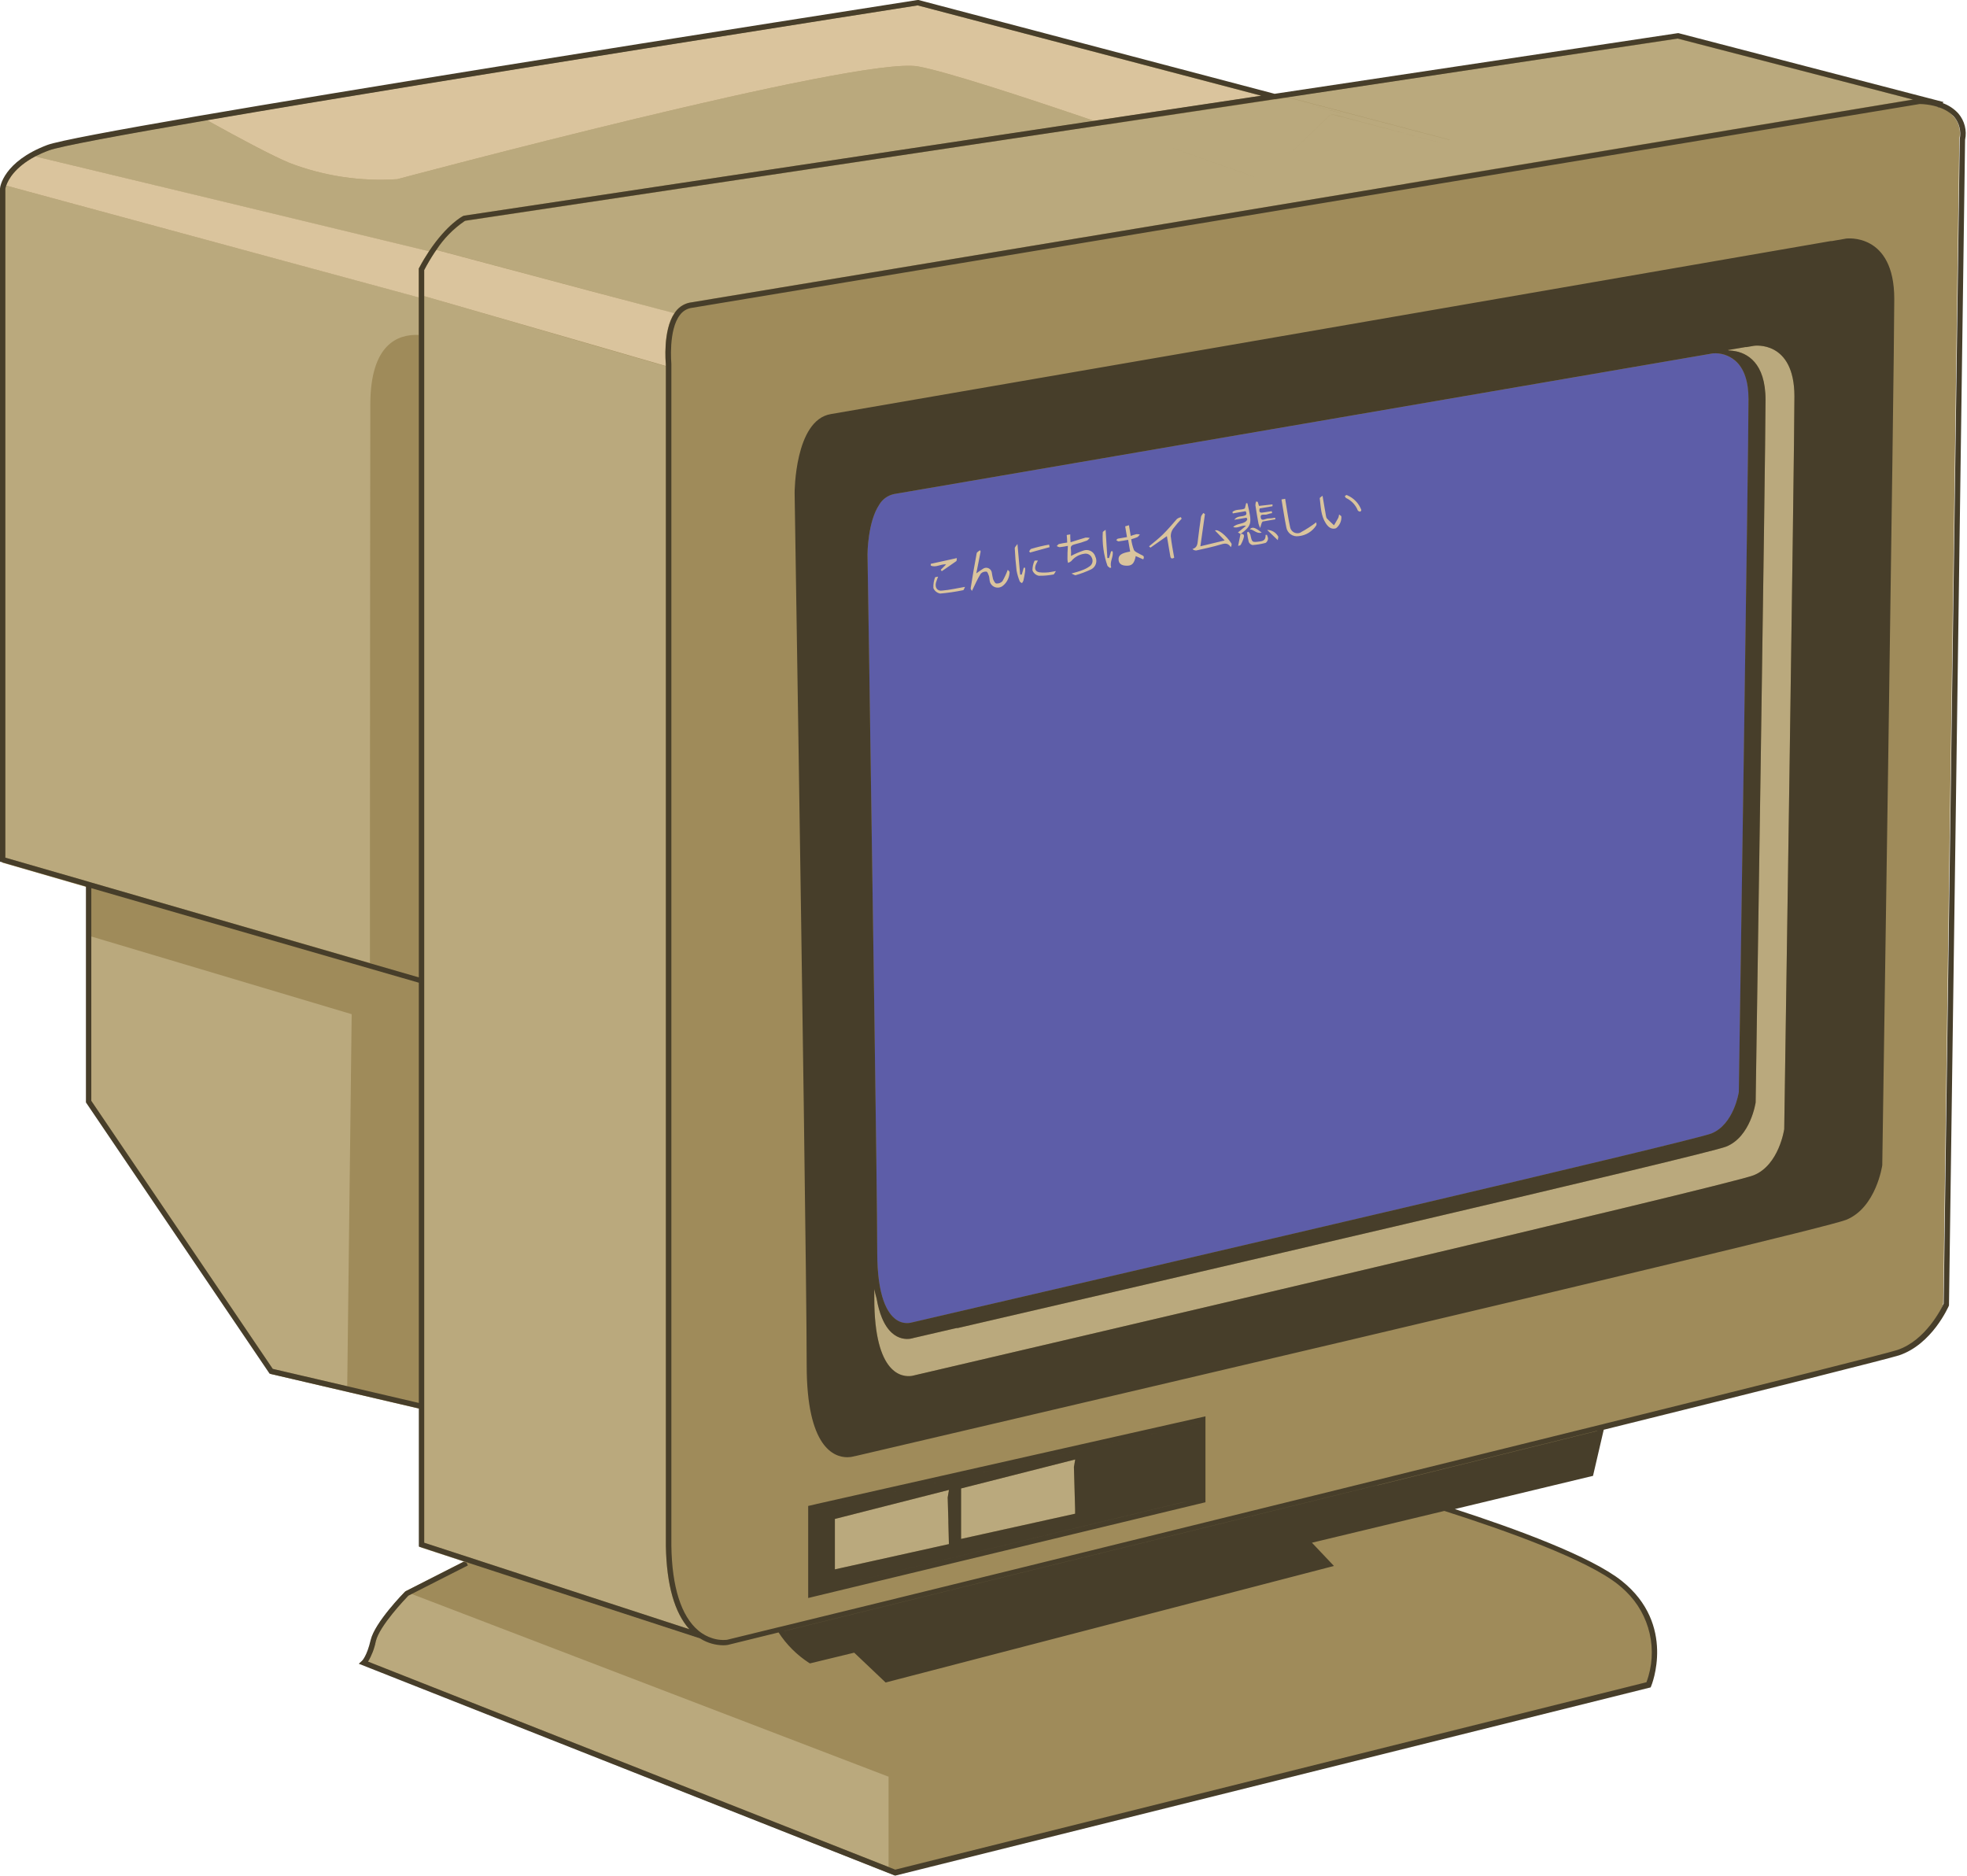
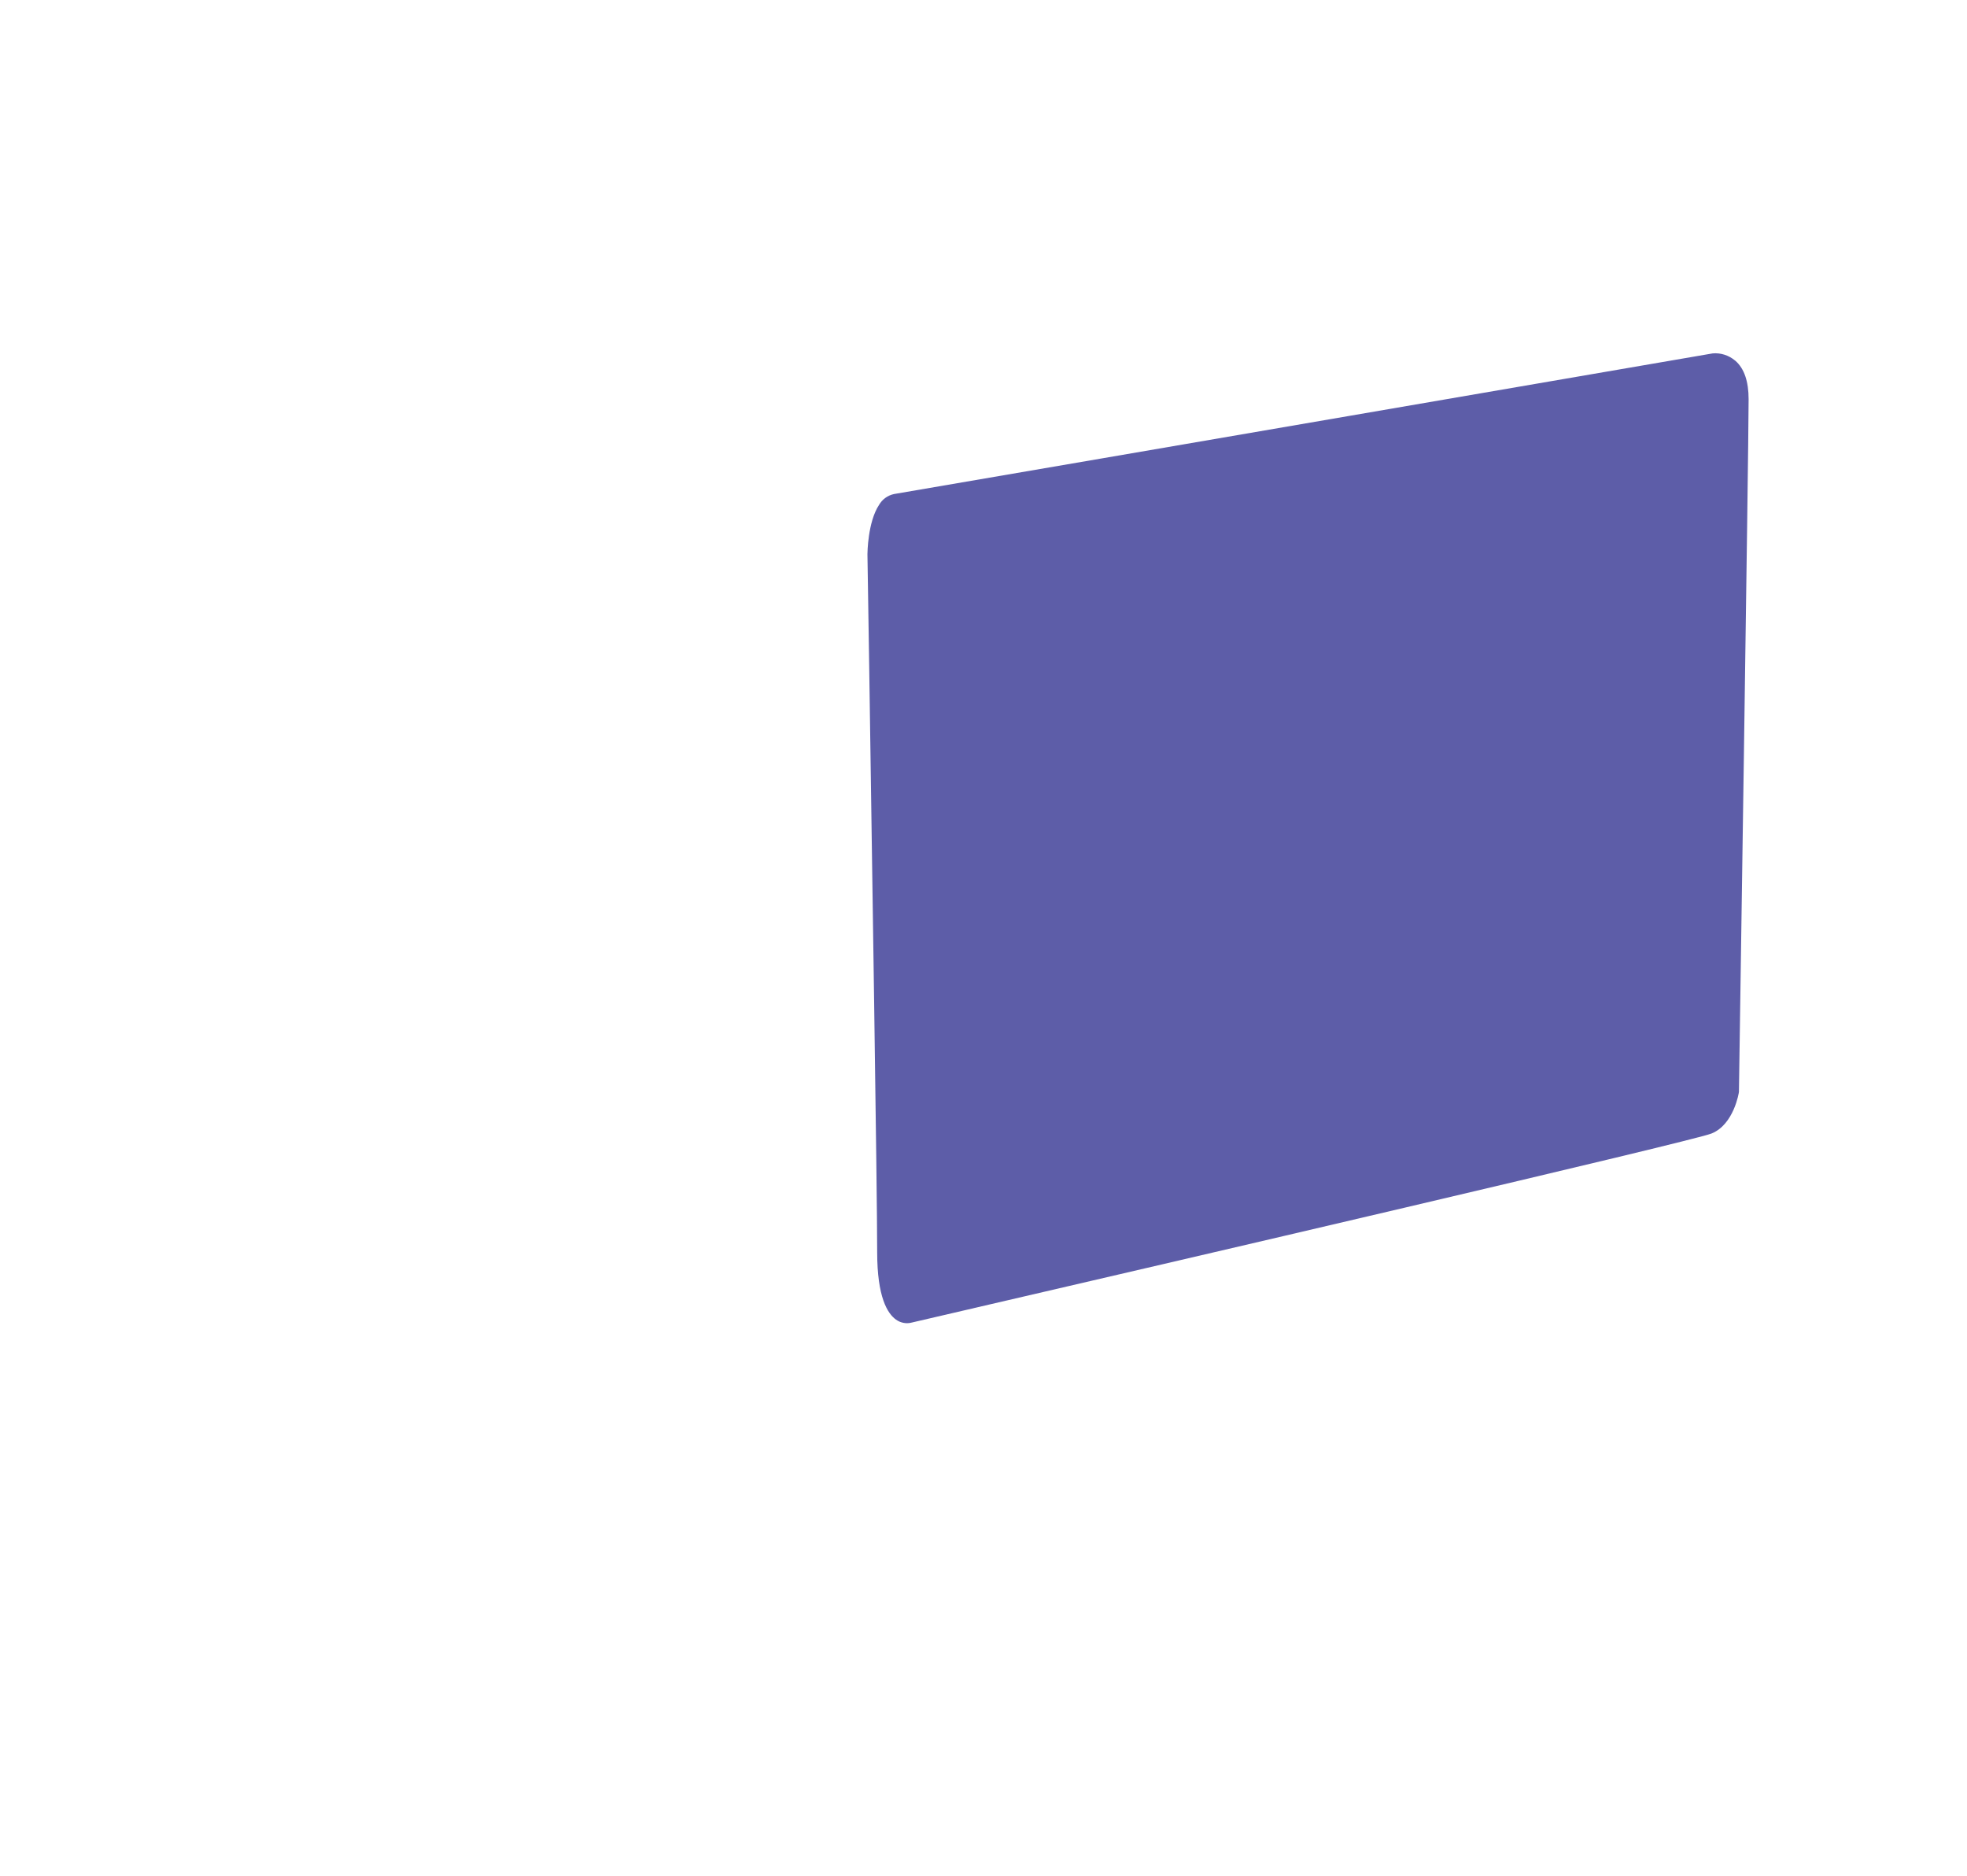
<svg xmlns="http://www.w3.org/2000/svg" height="362.3" preserveAspectRatio="xMidYMid meet" version="1.0" viewBox="0.0 0.0 380.0 362.3" width="380.0" zoomAndPan="magnify">
  <g id="change1_1">
-     <path d="M378.52,26.82l-3.11,224.96c-0.01,0.03-0.03,0.07-0.05,0.1l0,0.15v0.09c-0.13,0.28-3.27,7.54-9.62,9.62 c-1.99,0.66-25.57,6.59-56.78,14.34l-2.07,8.9l-0.31,0.07l-26.26,6.34c11.64,3.77,26.22,9.12,32.15,13.88 c10.51,8.43,5.69,20.17,5.64,20.29l-0.1,0.24l-0.25,0.06l-145.1,36.3l-0.15-0.06L69.47,321.3l0.62-0.56c0,0,0.94-0.89,1.66-4 c0.8-3.42,6.36-9.1,6.59-9.34l0.13-0.09l11.18-5.7l-8.11-2.66l-0.52-0.17v-26.67l-28.71-6.71l-35.33-52.33v-41.65l-16.52-4.79V36.76 c0.02-0.26,0.57-5.18,9.07-8.35C17.75,25.3,170.47,1.44,176.96,0.4h0.1h0.1l68.52,18.07l77.58-11.7h0.1l51.01,13.27l-0.18,0.22 c1.16,0.41,2.19,1.1,3.02,2.01c0.02,0.03,0.04,0.06,0.06,0.09c0.09,0.08,0.18,0.16,0.26,0.25 C378.49,23.79,378.85,25.34,378.52,26.82z" fill="#9F8B5A" />
-   </g>
+     </g>
  <g id="change2_1">
-     <path d="M324.1,7.48l-75.31,11.28l-0.89,0.13l-1.58,0.24h0.18l1.57-0.19l0.88-0.13L280.05,27l-0.01,0.03l-31.03-8.16 L248.16,19l-0.09-0.02l-1.57,0.23h-0.12h-0.18l-32.6,4.9l-0.09-0.03L89.89,42.67l-0.17,0.09c-2.14,1.47-3.98,3.34-5.4,5.51 l24.5,6.53l5.28,1.41l16.16,4.31c0.64-1.06,1.7-1.81,2.91-2.07l138.47-22.96l0.06-0.06l97.68-16.2l0.11,0.03h0.15L324.1,7.48z M279.92,27.95l-0.02,0.02l0.01-0.02H279.92z M257.7,21.48l1.37,0.35l-0.04,0.01l-1.33-0.34l-5.2-1.36L257.7,21.48z M214.54,24.43 c-0.27-0.09-0.53-0.18-0.8-0.27l0.01,0C214.02,24.24,214.28,24.33,214.54,24.43z M243.9,34.73c0,0-7.07-2.54-16.67-5.9 c-0.5-0.18-1.04-0.37-1.56-0.55c0.52,0.18,1.06,0.37,1.57,0.55C236.78,32.17,243.83,34.69,243.9,34.73L243.9,34.73z M257.66,22.17 l-0.02-0.01l-0.81,0.18l-8.67,8.31l8.66-8.32l0,0l0.8-0.17l-0.48-0.12l0,0l-0.01,0l0.04-0.02l0.55,0.15l0.04-0.01l22.1,5.85h0 l-11.68-3.07L279.86,28l-22.16-5.82L257.66,22.17z M17.63,170.46l-0.52-0.16l-0.52-0.15l-15.56-4.49V36.48 c0.03-0.22,0.09-0.43,0.17-0.63l79.68,21.59v7.26c-3.96-0.17-9.34,1.69-9.34,13.48c0,7.98-0.07,44.81-0.07,84.35v2.39 c0,7.01,0,14.1,0,21.1L17.63,170.46z M90.58,301.9l44.73,14.54l0.19,0.11l-44.98-14.68l-0.36-0.12H90l-0.38-0.12l-8.14-2.67v-0.05 l8.2,2.69l0.38,0.12L90.58,301.9z M17.63,180.89l50.31,15.01l-0.86,71.86l-14.39-3.35l-35.06-51.78V180.89z M82.88,48.55 C60.02,43.03,27.27,35.12,6.8,30.22c0.86-0.45,1.75-0.84,2.67-1.18c2.07-0.8,13.95-3,30.48-5.84c6.99,3.9,13.02,7.07,16.06,8.3 c6.61,2.52,13.69,3.58,20.74,3.11c0,0,89.2-23.86,100.61-21.78c5.27,0.95,19.84,5.69,34.01,10.52L89.65,41.65l-0.16,0.05 C89.35,41.78,86.34,43.31,82.88,48.55z M128.63,298.25v0.4c0.15,7.48,1.67,12.86,4.54,16.05l-39.94-13.03l-0.97-0.32l-10.31-3.36 V57.19l28.75,8.36l17.93,5.19v226.81C128.63,297.79,128.63,298.02,128.63,298.25z M207.71,281.91l-0.25,1.45l0.23,8.16v0.86 l-22.03,4.87v-3.86v-5.89L207.71,281.91z M171.56,343.15h0.1v17.47L71.1,320.95c0.72-1.22,1.23-2.54,1.5-3.93 c0.69-2.98,5.69-8.18,6.29-8.81l0.63-0.32L171.56,343.15z M268.18,24.93l-10.53-2.76l-0.04-0.02L268.18,24.93z M346.66,76.57 c0,10.89-1.96,141.53-1.96,141.53s-0.99,6.93-5.89,8.91c-4.68,1.91-147.29,35.17-161,38.38l-0.23,0.05l-0.84,0.2 c-0.19,0.06-0.38,0.1-0.57,0.13c-1.78,0.27-7.26-0.1-7.26-14.99V249c0.12,0.62,0.27,1.2,0.43,1.75c0.01,0.03,0.01,0.06,0.02,0.08 c0.26,1.48,0.61,2.69,1.01,3.68c2.22,5.41,6.1,3.94,6.1,3.94l6.91-1.6l1.4-0.32H185c32.14-7.43,144.39-33.42,148.47-35.05 c4.75-1.9,5.7-8.54,5.7-8.54s1.91-125.29,1.91-135.72c0-0.44-0.02-0.85-0.04-1.25c-0.21-3.32-1.28-5.32-2.54-6.51 c-0.66-0.62-1.38-1.03-2.06-1.29l-0.15-0.05c-0.3-0.12-0.61-0.2-0.93-0.26c-0.44-0.09-0.89-0.14-1.34-0.16l-0.23-0.08l2.07-0.35 l1.34-0.23h0.21l1.47-0.25C338.88,66.79,346.66,65.68,346.66,76.57z M183.33,287.79l-0.25,1.46l0.12,4.36v0.4l0.11,4.25l-22.03,4.88 v-7.26v-2.48L183.33,287.79z" fill="#BAA97D" />
-   </g>
+     </g>
  <g id="change3_1">
    <path d="M335.15,69.61c-1.19-0.99-2.73-1.48-4.27-1.35l-70.3,12.09l-47.97,8.24c-21.68,3.72-38.14,6.54-39.9,6.84 c-1.22,0.26-2.27,1.02-2.89,2.1c-2.19,3.3-2.24,9.35-2.24,9.52c0.01,0.45,0.15,9.05,0.34,21.78c0.5,34.91,1.54,100.86,1.54,113.06 c0,8.64,1.98,11.83,3.64,13.01c0.9,0.65,2.05,0.85,3.11,0.55l10.37-2.41l1.4-0.32l0.23-0.06c35.67-8.27,138.63-32.19,142.43-33.71 c4.35-1.74,5.3-7.96,5.3-8.03c0.01-1.17,1.87-123.63,1.87-133.8c0-3.46-0.85-5.93-2.53-7.41L335.15,69.61z" fill="#5D5DA8" />
  </g>
  <g id="change4_1">
-     <path d="M211.59,107.48c0.47,0.9,0.13,2.01-0.76,2.48c-0.01,0.01-0.02,0.01-0.04,0.02 c-0.97,0.46-1.98,0.84-3.02,1.13c-0.15,0-0.37-0.15-0.78-0.33c0.87-0.26,1.5-0.4,2.07-0.64c0.51-0.18,0.99-0.43,1.43-0.74 c0.53-0.35,0.73-1.03,0.46-1.61c-0.22-0.59-0.83-0.94-1.45-0.83c-1,0.13-1.91,0.64-2.54,1.42c-0.19,0.15-0.4,0.27-0.63,0.34 c-0.06-0.23-0.1-0.46-0.11-0.69c0-0.82,0-1.63,0.08-2.59c-0.52,0.11-1.05,0.19-1.58,0.25c-0.19,0-0.38-0.12-0.57-0.21 c0.15-0.13,0.27-0.36,0.44-0.4c0.52-0.12,1.05-0.21,1.58-0.28c0-0.51-0.06-0.95-0.09-1.46l0.68-0.12c0,0.47,0,0.9,0.06,1.52 c1.04-0.32,1.94-0.63,2.88-0.89c0.28-0.02,0.56,0,0.83,0.06c-0.2,0.18-0.35,0.44-0.58,0.52c-0.74,0.28-1.49,0.51-2.25,0.69 c-0.62,0.15-0.96,0.37-0.81,1.04c0.04,0.41,0.04,0.82,0,1.23c0.77-0.41,1.57-0.75,2.4-1.04c0.92-0.34,1.94,0.13,2.28,1.05 C211.58,107.43,211.59,107.45,211.59,107.48z M194.69,110.05c-0.28,0.77-0.63,1.52-1.04,2.23c-0.31,0.31-0.74,0.47-1.17,0.43 c-0.24,0-0.5-0.52-0.63-0.85c-0.1-0.41-0.18-0.82-0.24-1.23c-0.08-0.6-0.63-1.03-1.23-0.95c-0.19,0.02-0.36,0.09-0.51,0.21 c-0.43,0.27-0.85,0.56-1.26,0.87l0.84-4.24l-0.13-0.24c-0.23,0.2-0.6,0.36-0.64,0.6c-0.43,2.25-0.8,4.5-1.16,6.76 c0,0.2,0.21,0.43,0.25,0.5c0.6-1.2,1.04-2.3,1.71-3.34c0.29-0.29,0.69-0.43,1.1-0.38c0.19,0,0.35,0.54,0.48,0.86 c0.06,0.27,0.1,0.54,0.12,0.81c0.08,0.86,0.85,1.49,1.71,1.41c0.32-0.03,0.63-0.16,0.88-0.37c0.78-0.64,1.24-1.59,1.27-2.6 c0.05-0.11-0.22-0.3-0.35-0.46L194.69,110.05z M220.29,107.08c-0.43-0.28-1.04-0.46-1.23-0.85c-0.26-0.67-0.43-1.36-0.52-2.07 c0.4-0.11,0.79-0.24,1.17-0.4c0.21-0.1,0.33-0.34,0.5-0.52c-0.22-0.05-0.45-0.07-0.67-0.06c-0.37,0.09-0.74,0.21-1.1,0.34 c-0.12-0.71-0.23-1.34-0.34-2.07l-0.73,0.22c0.11,0.71,0.23,1.35,0.35,2.07c-0.61,0.1-1.17,0.19-1.72,0.3 c-0.13,0-0.24,0.19-0.36,0.28c0.16,0.09,0.31,0.26,0.46,0.25c0.57-0.06,1.13-0.18,1.84-0.3l0.39,2.27 c-1.66,0.28-2.27,0.69-2.24,1.52c0.03,0.83,0.59,1.14,1.32,1.2c1.23,0.1,1.7-0.33,2-1.85l1.45,0.64c0.39-0.75-0.25-0.76-0.58-0.98 L220.29,107.08z M234.72,102.47l1.87,1.92l-4.69,1.13c0.31-2.18,0.59-4.15,0.88-6.22l-0.32-0.21c-0.15,0.25-0.4,0.49-0.44,0.75 c-0.24,1.51-0.41,3.04-0.61,4.56c-0.08,0.67-0.1,1.38-1.04,1.65c0.19,0.19,0.46,0.29,0.73,0.28c1.62-0.36,3.25-0.71,4.83-1.18 c0.76-0.23,1.32-0.26,1.85,0.54c0.13-0.28,0.22-0.56,0.11-0.73c-1.02-1.56-2.59-2.82-3.19-2.49L234.72,102.47z M251.32,102.83 c-0.69,0.38-1.55,0.12-1.93-0.57c-0.07-0.13-0.12-0.26-0.15-0.41c-0.4-1.8-0.65-3.64-0.96-5.5l-0.71,0.12 c0.31,1.84,0.57,3.62,0.93,5.39c0.19,1.13,1.26,1.89,2.39,1.7c0.01,0,0.01,0,0.02,0c1.38-0.14,2.62-0.9,3.37-2.07 c0.12-0.17,0-0.49,0-0.6c-0.94,0.72-1.94,1.37-2.98,1.93L251.32,102.83z M228.29,100.2l-0.17-0.31c-0.26,0.07-0.51,0.18-0.73,0.33 c-0.92,1.04-1.77,2.07-2.73,3.01c-0.95,0.93-1.76,1.52-2.68,2.3c0.12,0.1,0.26,0.27,0.28,0.25c1.04-0.71,2.07-1.44,3.17-2.22 c0.22,1.26,0.43,2.49,0.63,3.72c0.07,0.43,0.16,0.8,0.78,0.45c-0.23-1.37-0.51-2.72-0.66-4.15c-0.01-0.51,0.14-1,0.43-1.42 c0.52-0.68,1.07-1.34,1.66-1.96L228.29,100.2z M241,97.23l-0.25-0.06c-0.08,0.32-0.16,0.63-0.26,1.04c-0.69,0.38-1.72,0.06-2.4,0.68 l0.07,0.28l2.48-0.43c0.37,0.69,0,0.81-0.46,0.93c-0.46,0.12-1.17,0-1.75,0.73l2.39-0.4l0.15,0.32c-0.47,1.04-1.89,0.62-2.74,1.48 c0.94,0.34,1.64-0.43,2.49-0.24l-1.57,1.29l0.52,0.29l0,0l0,0l0,0c2.23-1.66,2.21-2.08,1.32-5.91L241,97.23z M243.45,101.98 c0.09-0.3,0.18-0.6,0.27-0.9c0,0,0-0.09,0.2-0.34l2.47-0.43l-0.06-0.31c-0.44,0.09-0.9,0.14-1.35,0.15c-0.5,0-1.28,0.67-1.42-0.19 c-0.15-0.86,0.81-0.4,1.24-0.61c0.31-0.11,0.64-0.19,0.96-0.24l-0.07-0.37c-0.58,0.09-1.16,0.16-1.74,0.26s-0.75-0.13-0.6-0.79 l2.48-0.43v-0.35l-2.61,0.29c-0.08-0.28-0.16-0.53-0.24-0.79l-0.32-0.06c-0.08,0.23-0.13,0.48-0.13,0.73 c0.18,1.19,0.37,2.38,0.6,3.57c0.08,0.28,0.19,0.56,0.32,0.82L243.45,101.98z M258.69,99.39c-0.02,0.2-0.07,0.41-0.13,0.6 c-0.27,0.5-0.56,0.99-0.85,1.47c-0.46-0.43-0.93-0.85-1.37-1.31c-0.1-0.15-0.16-0.33-0.18-0.51c-0.22-1.2-0.41-2.42-0.66-3.88 c-0.22,0.19-0.56,0.35-0.54,0.49c0.2,1.67,0.22,3.39,1.18,4.85c0.45,0.68,1.04,1.23,1.96,0.94c0.69-0.53,1.08-1.37,1.04-2.24 c0.01-0.15-0.24-0.24-0.46-0.43L258.69,99.39z M197.77,109.67l-0.38,1.32h-0.31c-0.17-1.88-0.33-3.77-0.52-5.91 c-0.22,0.34-0.53,0.6-0.52,0.83c0.07,1.44,0.18,2.88,0.35,4.31c0.13,0.71,0.34,1.41,0.61,2.07c0.05,0.15,0.28,0.24,0.43,0.35 c0.12-0.14,0.21-0.3,0.28-0.48c0.13-0.59,0.25-1.18,0.33-1.77c0.02-0.24,0.02-0.48,0-0.73H197.77z M214.94,106.48h-0.29l-0.4,1.31 h-0.32c-0.11-1.77-0.22-3.54-0.34-5.46c-0.18,0.17-0.55,0.33-0.55,0.51c-0.12,2.17,0.18,4.34,0.89,6.4c0.07,0.2,0.35,0.32,0.54,0.48 l0.2-0.13c-0.35-1.07,0.5-2.06,0.27-3.1L214.94,106.48z M180.84,112.47c0.09-0.33,0.23-0.65,0.39-1.09 c-0.29,0.07-0.58,0.08-0.59,0.16c-0.25,0.66-0.36,1.37-0.32,2.07c0.24,0.55,0.73,0.94,1.32,1.04c1.49-0.13,2.97-0.34,4.43-0.65 c0.12,0,0.2-0.34,0.36-0.64c-1.64,0.28-2.99,0.6-4.36,0.71c-1.03,0.18-1.51-0.6-1.24-1.59L180.84,112.47z M182.78,109.02l-1.04,1.04 l0.2,0.27c0.93-0.64,1.88-1.28,2.8-1.94c0.11-0.08,0.07-0.37,0.11-0.59l-5.04,1.11v0.33c0.97,0.47,1.93-0.33,2.96-0.22 L182.78,109.02z M201.21,110.58c-1.13,0-1.51-0.61-1.04-1.65c0.08-0.18,0.18-0.35,0.34-0.66c-0.31,0-0.63,0-0.65,0.05 c-0.27,0.58-0.41,1.21-0.4,1.85c0.2,0.53,0.65,0.92,1.2,1.04c0.96,0.02,1.91-0.06,2.85-0.24c0.13,0,0.24-0.32,0.48-0.66 c-0.71,0.12-1.09,0.2-1.48,0.25c-0.43,0.04-0.86,0.05-1.29,0.03L201.21,110.58z M244.5,103.32c0,0.76-0.21,1.15-1.04,1.26 c-1.59,0.2-1.57,0.25-1.91-1.32c-0.09-0.21-0.21-0.39-0.36-0.56l-0.28,0.15c0.07,0.62,0.19,1.24,0.34,1.85 c0.14,0.3,0.41,0.51,0.73,0.58c0.83-0.06,1.66-0.19,2.47-0.4c0.23-0.06,0.46-0.46,0.51-0.73c0.05-0.27-0.12-0.56-0.2-0.84 L244.5,103.32z M260.24,95.61c-0.13,0-0.29,0.11-0.44,0.19c0.08,0.13,0.12,0.34,0.24,0.39c1.04,0.49,1.86,1.36,2.28,2.43 c0.12,0.13,0.29,0.2,0.47,0.2c0.09,0,0.18-0.24,0.21-0.3c-0.48-1.3-1.49-2.34-2.77-2.87L260.24,95.61z M202.67,105.2 c-1.16,0.2-2.3,0.47-3.42,0.81c-0.17,0-0.29,0.31-0.43,0.48l0.18,0.24l3.77-1.04L202.67,105.2z M244.79,102.36l2.07,1.98 c0-0.32,0.15-0.56,0.07-0.71C246.5,102.85,245.68,102.36,244.79,102.36z M239.69,105.24c0.25-0.44,0.45-0.9,0.58-1.39 c0.17-0.53-0.06-0.79-0.62-0.71c-0.15,0.74-0.29,1.48-0.46,2.3C239.28,105.41,239.6,105.39,239.69,105.24z M243.75,102.88 c-1.29-1.04-1.83-1.17-2.32-0.64C242.23,102.26,242.71,103.17,243.75,102.88z M217.73,107.87c-0.1-0.03-0.2-0.03-0.3,0h0.38 M82.88,48.53c-0.63,0.95-1.28,2.01-1.92,3.23l-0.06,0.1v5.6L1.2,35.85c0.38-1.12,1.64-3.54,5.6-5.64 C27.27,35.1,60.02,43.01,82.88,48.53z M177.28,1.04c-3.64,0.57-89.8,14.02-137.33,22.16c6.99,3.89,13.02,7.06,16.06,8.3 c6.61,2.52,13.69,3.58,20.74,3.11c0,0,89.2-23.86,100.61-21.78c5.27,0.95,19.84,5.69,34.01,10.52l32.28-4.85L177.28,1.04z M114.09,56.22l-5.29-1.41l-24.5-6.53c-0.11,0.18-0.24,0.34-0.36,0.52c-0.72,1.08-1.39,2.19-2,3.34v5.06l28.74,8.3l17.93,5.19v-0.39 c0-0.3-0.6-6.45,1.65-9.81L114.09,56.22z" fill="#DAC49D" />
-   </g>
+     </g>
  <g id="change5_1">
-     <path d="M266.12,286.9c14.82-3.65,29.34-7.26,42.53-10.52l-1.76,7.82l-27.74,6.66h-0.13l-0.94,0.22l-0.9,0.22 l-120.45,28.94c-2.04-1.39-3.8-3.15-5.19-5.19c20.98-5.19,68.2-16.75,113.06-27.83l0.35-0.08l0.99-0.25L266.12,286.9z M365.95,57.74 c0,12.87-2.32,167.34-2.32,167.34s-1.16,8.19-6.97,10.54c-5.81,2.34-186.7,44.52-191.44,45.64h-0.1l-0.13,0.05 c-0.42,0.11-0.85,0.17-1.29,0.17c-2.6,0-7.86-1.91-7.86-17.77c0-13.35-0.93-77.48-1.62-122.64c-0.39-26.1-0.71-45.87-0.71-45.87 s0-14.03,6.97-15.21c2.88-0.49,37.21-6.42,76.35-13.19l115.54-20.01l1.33-0.23h0.22l2.75-0.48 C356.66,46.08,365.95,44.87,365.95,57.74z M167.91,128.82c0.5,34.91,1.54,100.86,1.54,113.06c0,8.64,1.98,11.83,3.64,13.01 c0.9,0.65,2.05,0.85,3.11,0.55l10.37-2.41l1.4-0.32l0.23-0.06c35.67-8.27,138.63-32.19,142.43-33.71c4.35-1.74,5.3-7.96,5.3-8.03 c0.01-1.17,1.87-123.63,1.87-133.8c0-3.46-0.85-5.93-2.53-7.41l-0.11-0.09c-1.19-0.99-2.73-1.48-4.27-1.35l-70.3,12.09l-47.97,8.24 c-21.68,3.72-38.14,6.54-39.9,6.84c-1.22,0.26-2.27,1.02-2.89,2.1c-2.19,3.3-2.24,9.35-2.24,9.52 C167.57,107.49,167.71,116.1,167.91,128.82z M346.66,76.57c0-10.89-7.78-9.78-7.78-9.78l-1.47,0.25h-0.21l-1.34,0.23l-2.07,0.35 l0.23,0.08c0.45,0.01,0.9,0.06,1.34,0.16c0.32,0.06,0.63,0.14,0.93,0.26l0.15,0.05c0.68,0.26,1.4,0.67,2.06,1.29 c1.27,1.19,2.33,3.19,2.54,6.51c0.03,0.4,0.04,0.81,0.04,1.25c0,10.43-1.91,135.72-1.91,135.72s-0.95,6.64-5.7,8.54 c-4.08,1.63-116.32,27.62-148.47,35.05h-0.23l-1.4,0.32l-6.91,1.6c0,0-3.88,1.48-6.1-3.94c-0.4-0.98-0.75-2.19-1.01-3.68 c-0.01-0.03-0.01-0.06-0.02-0.08c-0.16-0.55-0.3-1.13-0.43-1.75v1.78c0,14.88,5.48,15.26,7.26,14.99c0.19-0.03,0.38-0.08,0.57-0.13 l0.84-0.2l0.23-0.05c13.71-3.21,156.32-36.47,161-38.38c4.91-1.98,5.89-8.91,5.89-8.91S346.66,87.46,346.66,76.57z M231.09,289.58 l-2.58,0.59l-71.37,17.18v-15.63l74.68-16.83v14.52L231.09,289.58z M183.08,289.25l0.25-1.46l-22.04,5.61v2.48v7.26l22.03-4.88 l-0.11-4.25v-0.4L183.08,289.25z M207.47,283.36l0.25-1.45l-22.05,5.6v5.89v3.86l22.03-4.87v-0.86L207.47,283.36z M379.63,27 l-3.11,225.08v0.09c-0.13,0.29-3.28,7.5-9.65,9.63c-2.07,0.66-25.71,6.6-57.05,14.37l-2.07,8.91l-0.31,0.07l-26.38,6.34 c11.66,3.78,26.3,9.13,32.26,13.89c10.56,8.45,5.72,20.21,5.66,20.32l-0.1,0.24l-0.25,0.06l-145.7,36.3l-0.16-0.06L69.31,321.37 l0.62-0.56c0.01-0.01,0.95-0.9,1.67-4.01c0.8-3.41,6.38-9.1,6.62-9.34l0.13-0.09l11.22-5.7l0.38,0.12h0.15l0.07,0.15l0.22,0.44 l-10.87,5.52l-0.63,0.32c-0.59,0.62-5.59,5.83-6.29,8.81c-0.27,1.39-0.78,2.72-1.5,3.93l100.51,39.65l1.34,0.53l145.12-36.2 c2.29-6.13,0.72-13.04-4-17.58c-0.46-0.45-0.95-0.88-1.45-1.28c-6.04-4.84-21.75-10.46-33.59-14.23l-25.58,6.14l4.25,4.49 l-86.61,22.51l-6.07-5.76l-8.54,2.07l-0.19-0.1c-2.35-1.53-4.36-3.53-5.88-5.88l-9.8,2.41c-0.3,0.05-0.61,0.08-0.92,0.07 c-1.52-0.02-3.01-0.45-4.3-1.23l-0.19-0.11l-44.67-14.57l-0.52-0.18l0,0l-0.38-0.12l-8.2-2.69l-0.52-0.17v-26.68l-28.83-6.71 L16.6,212.94v-41.71L0,166.44V36.43c0-0.26,0.6-5.19,9.12-8.42C17.37,24.89,170.73,1.04,177.25,0h0.11h0.08l68.8,18.12L324.16,6.4 h0.09l51.22,13.31l-0.17,0.2c1.16,0.41,2.2,1.1,3.03,2.01C379.53,23.32,380.01,25.2,379.63,27z M377.55,22.6 c-0.81-0.87-1.83-1.51-2.97-1.86h-0.15l-0.13-0.11l-0.69-0.19c-0.9-0.21-1.81-0.33-2.73-0.35L270.27,36.78L133.44,59.5 c-0.83,0.17-1.57,0.64-2.07,1.32c-2.29,2.91-1.67,9.4-1.67,9.48v227.26c0,0.21,0,0.41,0,0.62v0.4c0.11,7.96,1.91,13.6,5.19,16.36 c0.26,0.22,0.53,0.42,0.81,0.6c0.39,0.25,0.8,0.47,1.23,0.65l0.15,0.05c1.07,0.45,2.23,0.62,3.38,0.5l9.49-2.32l0.53-0.13l0.53-0.12 c19.82-4.82,64.59-15.85,108.15-26.6l2.5-0.62c16.46-4.06,32.69-8.07,47.29-11.69l0.57-0.13l0.56-0.15 c31.06-7.7,54.48-13.56,56.43-14.21c5.56-1.85,8.6-8.13,8.98-8.96l3.11-224.96C378.89,25.33,378.51,23.78,377.55,22.6z M279.15,290.86l27.74-6.66l1.7-7.84c-13.18,3.26-27.7,6.87-42.53,10.52h-0.13l-0.99,0.25l-0.35,0.08 c-44.86,11.08-92.07,22.64-113.06,27.83c1.39,2.04,3.15,3.8,5.19,5.19l120.45-28.94l0.9-0.22l0.94-0.22L279.15,290.86z M17.63,212.63l35.06,51.78l14.39,3.35l13.83,3.23v-81.17l-63.27-18.26v9.34V212.63z M1.04,165.67l15.56,4.49l0.52,0.15l0.52,0.16 l53.84,15.59l9.43,2.73V51.86l0.06-0.1c0.64-1.21,1.29-2.27,1.92-3.23c3.5-5.22,6.46-6.75,6.61-6.82l0.16-0.05l121.74-18.33 l32.28-4.85L177.28,1.04c-3.64,0.59-89.8,14.04-137.33,22.2c-16.53,2.83-28.41,5.03-30.48,5.81c-0.91,0.33-1.8,0.72-2.67,1.16 c-3.96,2.11-5.22,4.52-5.6,5.64c-0.08,0.2-0.13,0.42-0.17,0.63V165.67z M133.18,314.7c-2.87-3.18-4.4-8.57-4.54-16.05v-0.4 c0-0.24,0-0.47,0-0.71V70.35c-0.03-0.3-0.6-6.45,1.65-9.81c0.64-1.06,1.7-1.81,2.91-2.07l0,0l138.44-22.97l97.85-16.25h0.15 L324.1,7.44l-75.31,11.35l-0.89,0.13l-1.58,0.24h-0.12l-32.68,4.92L89.89,42.63l-0.17,0.09c-2.14,1.47-3.98,3.34-5.4,5.51 c-0.11,0.18-0.24,0.34-0.36,0.52c-0.73,1.11-1.4,2.25-2.01,3.42v245.82l10.31,3.36l0.97,0.32L133.18,314.7z M336.02,69.03 c1.91,1.68,2.87,4.43,2.87,8.18c0,10.19-1.88,132.64-1.88,133.87c-0.04,0.35-1.04,6.94-5.94,8.9 c-3.97,1.6-109.31,26.06-143.86,34.06h-0.23l-1.41,0.33l-9.03,2.07c-0.42,0.13-0.85,0.19-1.29,0.19c-0.98,0-1.93-0.3-2.73-0.86 c-1.56-1.24-2.66-2.97-3.11-4.91c-0.16-0.55-0.3-1.13-0.43-1.75c-0.44-2.39-0.64-4.83-0.6-7.26c0-12.08-0.99-77.01-1.52-112.17 c-0.21-13.3-0.35-22.31-0.35-22.63l0,0c0-0.48,0.07-11.64,6.05-12.67l41.49-7.12l116.68-20.04c1.06-0.09,2.12,0.06,3.11,0.43 l0.23,0.08c0.36,0.15,0.71,0.33,1.04,0.53c0.25,0.16,0.5,0.34,0.73,0.53l0.11,0.09L336.02,69.03z M330.62,218.94 c4.35-1.74,5.3-7.96,5.3-8.03c0.01-1.17,1.87-123.63,1.87-133.8c0-3.44-0.85-5.93-2.52-7.41l0,0l-0.11-0.09 c-1.19-0.99-2.73-1.48-4.27-1.35l-70.3,12.09l-47.97,8.24c-21.68,3.72-38.14,6.54-39.9,6.84c-1.21,0.26-2.27,1.01-2.89,2.08 c-2.19,3.3-2.24,9.35-2.24,9.52c0.01,0.45,0.15,9.05,0.34,21.78c0.5,34.91,1.54,100.86,1.54,113.06c0,8.64,1.98,11.83,3.64,13.01 c0.9,0.65,2.05,0.85,3.11,0.55l10.37-2.41l1.4-0.32l0.23-0.06C223.86,244.37,326.82,220.45,330.62,218.94z M157.76,290.51 l75.12-16.93v16.6l-0.39,0.09l-76.36,18.4v-17.78l0,0l1.39-0.32L157.76,290.51z M231.82,274.89l-74.68,16.83v15.63l71.37-17.17 l2.58-0.62l0.73-0.18v-0.48V274.89z" fill="#473E2A" />
-   </g>
+     </g>
</svg>